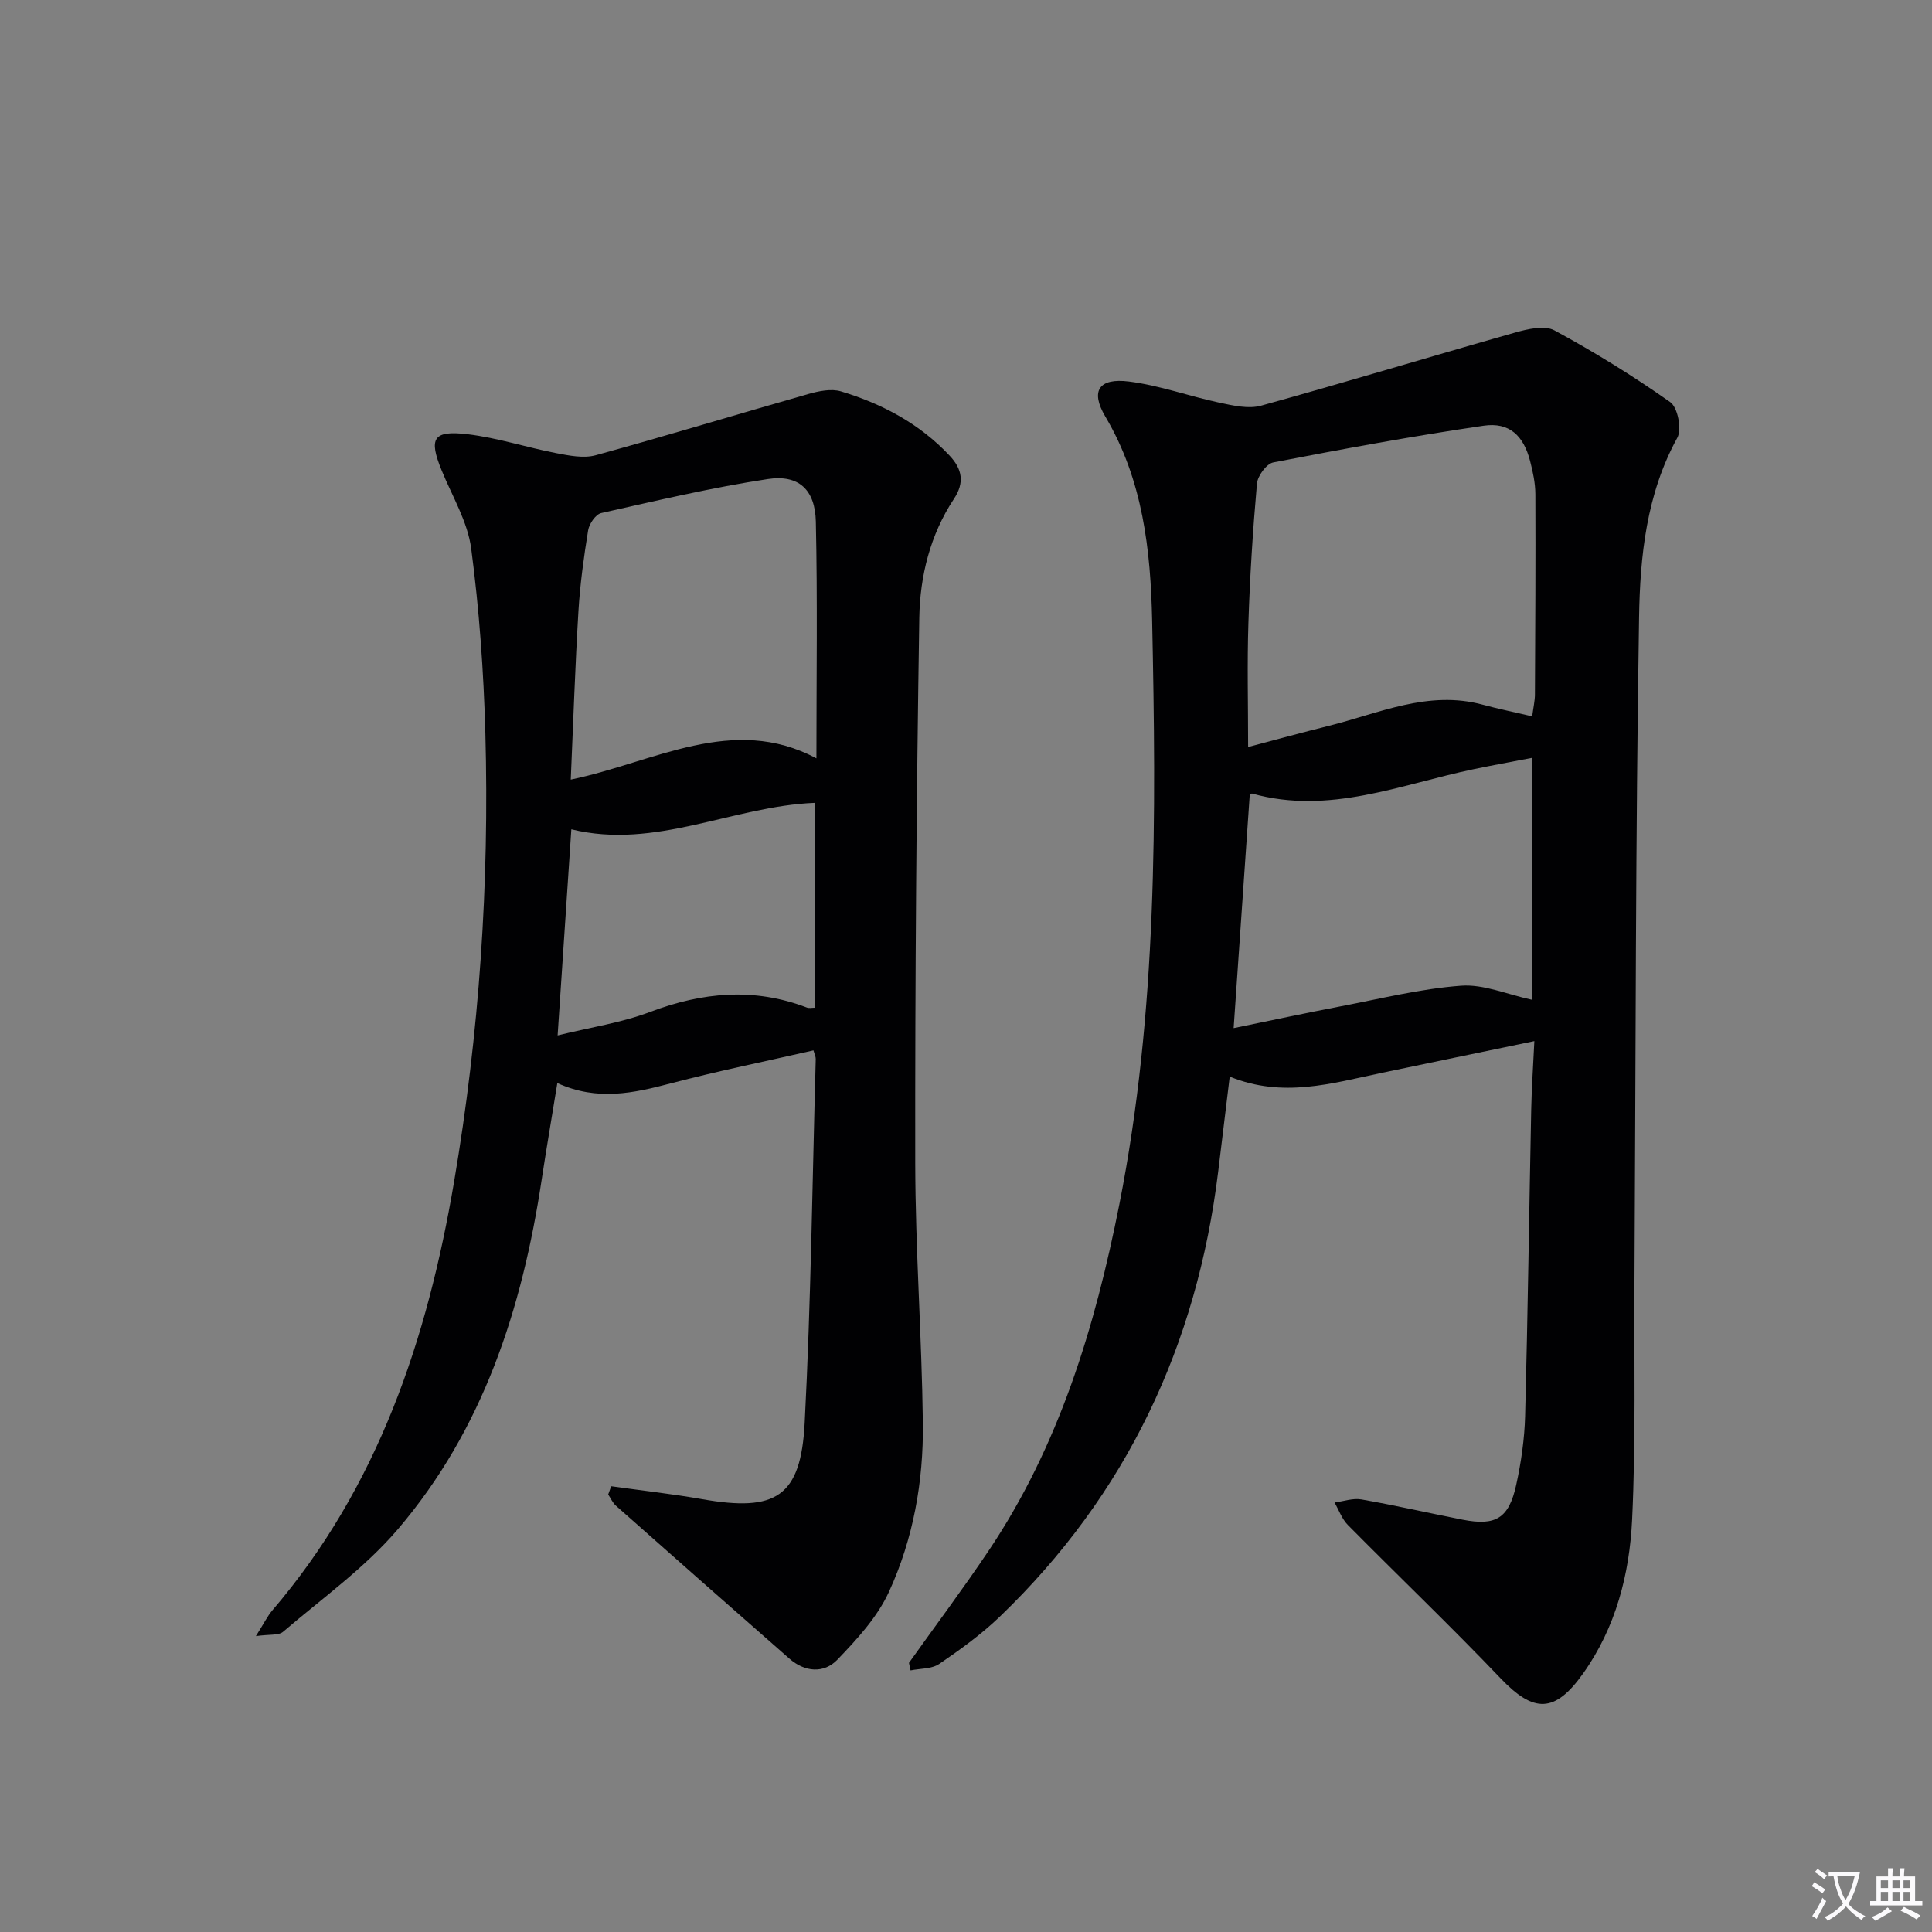
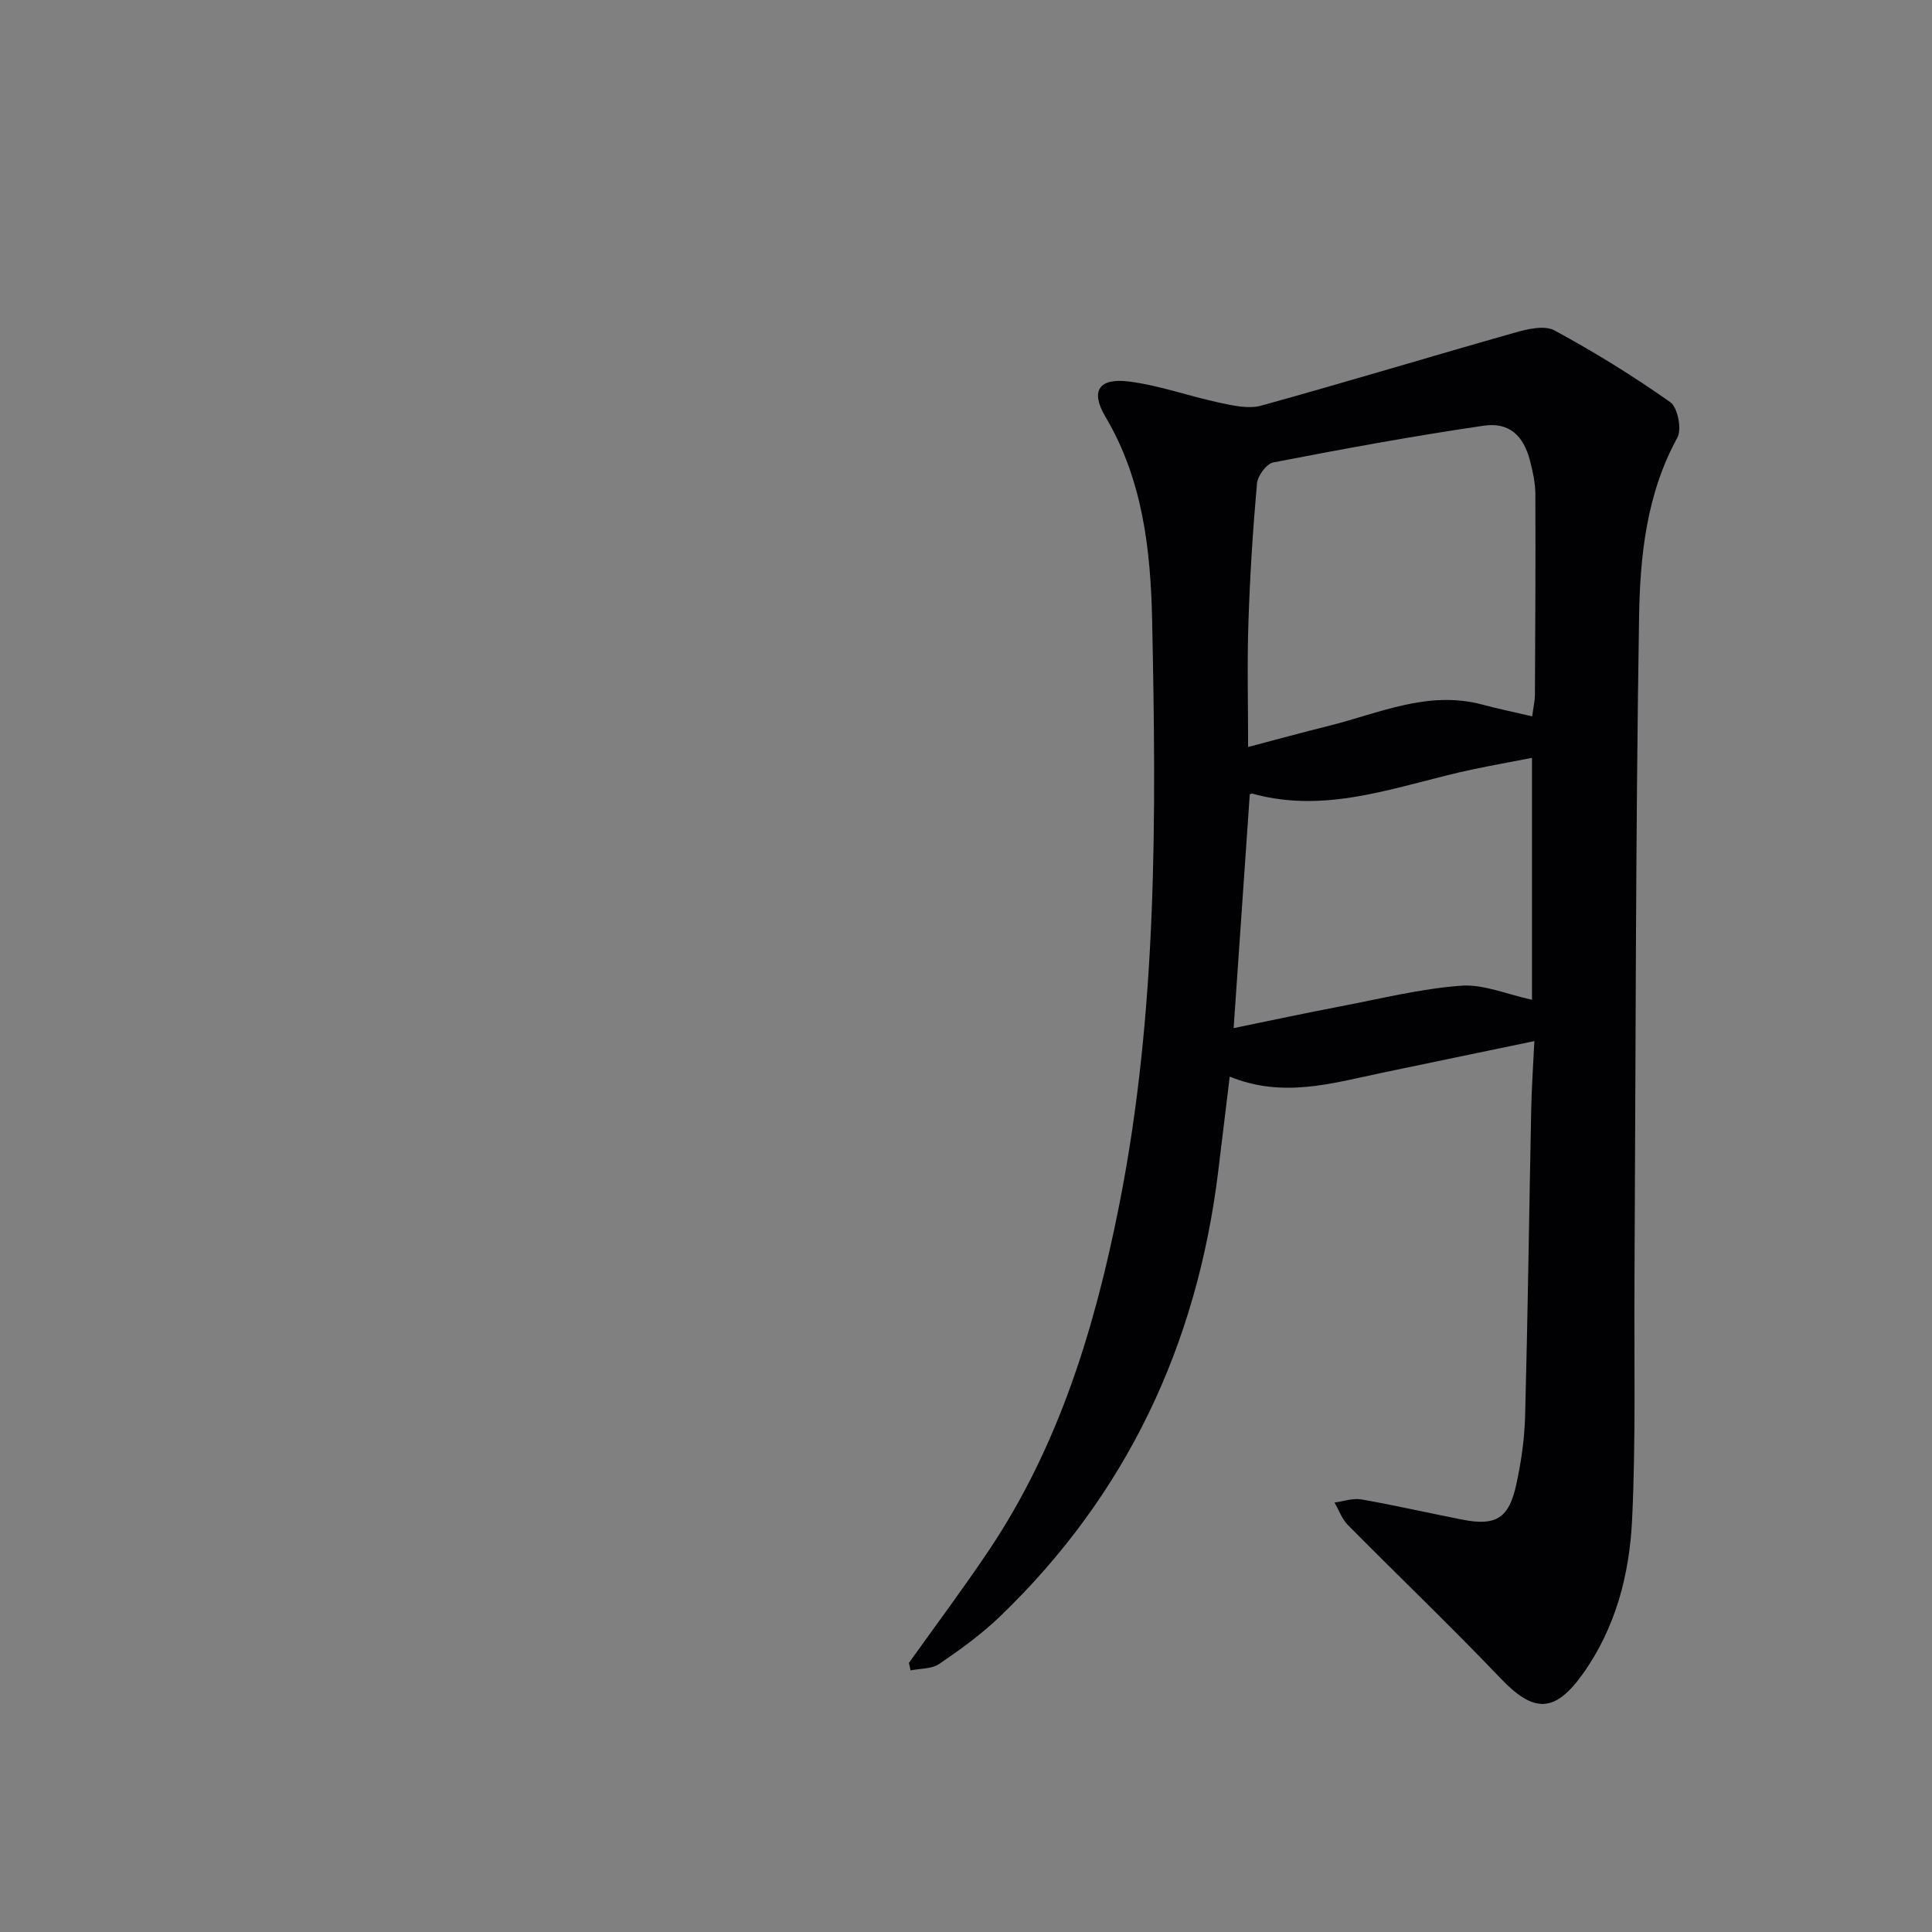
<svg xmlns="http://www.w3.org/2000/svg" enable-background="new 0 0 400 400" viewBox="0 0 400 400">
  <rect x="0" y="0" width="400" height="400" fill="#808080" stroke="none" />
-   <path d="m377.9 391.2c-.2.3-.4.5-.6.8-.7-.6-1.4-1-2.2-1.5.2-.3.4-.5.5-.8.6.4 1.4.8 2.3 1.5zm-1.8 6.1c-.2-.2-.5-.4-.9-.6.4-.6.8-1.2 1.2-1.9s.7-1.3.9-1.9c.3.3.5.5.8.7-.7 1.3-1.4 2.6-2 3.7zm2.2-9c-.3.3-.5.5-.6.8-.6-.6-1.3-1.1-2-1.5.3-.3.5-.5.6-.7.6.5 1.3.9 2 1.4zm.3.2v-.9h2 4.5c-.3 1.3-.6 2.5-1 3.6s-.9 2.1-1.4 3c.4.5 1 1 1.6 1.4s1.2.8 1.9 1.1c-.3.2-.5.4-.8.8-.4-.3-1-.7-1.6-1.2s-1.2-1.1-1.6-1.6c-.5.6-1.1 1.1-1.7 1.6s-1.4.9-2.1 1.4c-.1-.3-.3-.5-.7-.8.6-.2 1.2-.5 1.9-1s1.4-1.1 2-1.8c-.5-.8-.9-1.6-1.2-2.5s-.6-2-.8-3.2c-.4.1-.7.1-1 .1zm2.5 2.7c.3 1 .7 1.7 1 2.2.3-.5.6-1.1 1-2s.6-1.9.9-3h-3.2-.4c.1.9.3 1.8.7 2.8z" fill="#fbfafc" />
-   <path d="m396.5 388.5v1.5 3.6h1.5v.9c-.4 0-1 0-1.7 0h-7.9c-.5 0-.9 0-1.2 0v-.9h1.3v-3.5c0-.7 0-1.2 0-1.6h2.4c0-.8 0-1.4 0-1.7h1c0 .3-.1.8-.1 1.7h1.5c0-.8 0-1.4 0-1.7h1c0 .3-.1.9-.1 1.7zm-8.2 9.2c-.2-.3-.5-.5-.8-.8.8-.3 1.4-.6 1.9-.9s1-.7 1.4-1.1c.3.3.6.5.9.8-1.6 1-2.8 1.6-3.4 2zm2.6-6.8v-1.6h-1.5v1.6zm0 2.7v-1.9h-1.5v1.9zm2.4-2.7v-1.6h-1.5v1.6zm0 2.7v-1.9h-1.5v1.9zm.2 2 .7-.8c.4.2.9.5 1.6.8s1.3.7 1.8 1c-.3.3-.5.5-.8.8-.4-.3-1.5-1-3.3-1.8zm2-4.7v-1.6h-1.4v1.6zm0 2.7v-1.9h-1.4v1.9z" fill="#fbfafc" />
  <g fill="#010103">
    <path d="m188.19 344.28c5.49-7.7 11.16-15.28 16.43-23.12 14.65-21.78 22.09-46.38 27.12-71.77 7.91-39.93 7.65-80.4 6.8-120.84-.31-14.63-1.9-29.15-9.69-42.3-3.16-5.34-1.32-8.04 4.89-7.26 6.34.8 12.49 3.05 18.78 4.39 2.79.59 5.96 1.33 8.57.61 17.58-4.86 35.03-10.16 52.57-15.13 2.61-.74 6.12-1.57 8.18-.45 8.26 4.47 16.3 9.44 23.97 14.85 1.54 1.09 2.43 5.6 1.47 7.35-6.42 11.69-7.73 24.56-7.93 37.26-.73 45.8-.69 91.61-.95 137.42-.09 16.45.29 32.92-.49 49.34-.54 11.3-3.38 22.32-10.14 31.84-5.86 8.25-10.21 8.22-17.08 1.02-10.32-10.81-21.14-21.15-31.65-31.78-1.22-1.24-1.84-3.07-2.74-4.63 1.86-.24 3.8-.95 5.57-.64 7.02 1.23 13.98 2.83 20.98 4.2 6.82 1.33 9.54-.27 11.06-7.2 1.03-4.68 1.72-9.52 1.85-14.3.56-21.14.83-42.29 1.26-63.43.09-4.45.4-8.89.65-14.16-11.04 2.3-21.39 4.43-31.72 6.6-10.22 2.15-20.38 5.24-31.35.75-.85 6.98-1.61 13.33-2.39 19.68-4.4 35.93-18.98 66.9-45.18 92.1-3.82 3.67-8.18 6.83-12.57 9.82-1.56 1.06-3.94.93-5.94 1.34-.11-.52-.22-1.04-.33-1.56zm129.03-195.97c.25-1.9.56-3.2.57-4.51.07-13.83.15-27.66.09-41.48-.01-2.29-.51-4.63-1.09-6.87-1.36-5.27-4.31-8.09-9.62-7.31-14.58 2.13-29.08 4.8-43.55 7.6-1.4.27-3.24 2.78-3.38 4.38-.85 9.59-1.46 19.21-1.77 28.83-.28 8.42-.06 16.86-.06 25.71 5.66-1.49 11.08-2.99 16.54-4.34 10.53-2.61 20.75-7.5 32.08-4.41 3.17.86 6.39 1.51 10.19 2.4zm-61.81 64.55c7.71-1.58 14.92-3.13 22.15-4.51 8.29-1.58 16.56-3.65 24.93-4.27 4.7-.35 9.58 1.82 14.69 2.91 0-16.65 0-33.13 0-50.08-4.36.84-8.24 1.54-12.11 2.35-15.11 3.16-29.87 9.5-45.83 5.04-.13-.04-.3.12-.49.19-1.08 15.65-2.16 31.31-3.34 48.37z" />
-     <path d="m126.54 307.71c6.29.88 12.61 1.58 18.86 2.68 15.26 2.69 20.41-.49 21.2-15.8 1.3-25.09 1.59-50.22 2.29-75.34.01-.47-.24-.94-.47-1.78-9.89 2.26-19.8 4.27-29.56 6.83-7.65 2.01-15.15 3.71-23.47-.06-1.17 7.21-2.28 13.65-3.26 20.11-4.02 26.55-12.09 51.6-29.8 72.31-6.83 7.99-15.67 14.29-23.73 21.19-.91.78-2.75.48-5.62.89 1.69-2.67 2.38-4.12 3.39-5.31 21.91-25.61 32.1-56.13 37.64-88.74 5.23-30.77 7.33-61.73 6.48-92.88-.35-12.77-1.26-25.57-2.93-38.22-.73-5.57-3.93-10.84-6.12-16.2-2.71-6.63-1.8-8.34 5.36-7.49 6.19.74 12.22 2.73 18.37 3.92 2.67.51 5.67 1.12 8.17.43 14.72-4.04 29.32-8.49 44-12.67 2.16-.61 4.74-1.16 6.77-.55 8.54 2.57 16.29 6.69 22.5 13.31 2.61 2.78 3.13 5.57.89 8.95-4.92 7.43-7.03 16-7.17 24.62-.59 37.63-.89 75.26-.84 112.9.03 17.95 1.36 35.9 1.58 53.86.14 12.05-1.99 23.96-7.03 34.92-2.4 5.23-6.61 9.8-10.67 14.03-2.8 2.91-6.75 2.58-9.94-.22-12-10.51-23.96-21.07-35.9-31.65-.69-.61-1.08-1.55-1.61-2.33.21-.57.42-1.14.62-1.71zm-8.37-146.3c17.31-3.6 33.54-13.64 50.86-4.4 0-16.79.24-32.92-.12-49.03-.15-6.61-3.54-9.77-9.94-8.8-11.59 1.76-23.04 4.47-34.49 7.04-1.15.26-2.49 2.22-2.71 3.56-.9 5.54-1.67 11.14-2.01 16.74-.69 11.42-1.06 22.86-1.59 34.89zm50.54 47.23c0-14.15 0-28.23 0-42.42-17.1.69-32.98 9.75-50.42 5.48-.95 14.25-1.87 28.06-2.84 42.67 6.79-1.67 13.23-2.62 19.18-4.87 10.83-4.09 21.49-5.08 32.44-.89.42.17.97.03 1.64.03z" />
  </g>
</svg>